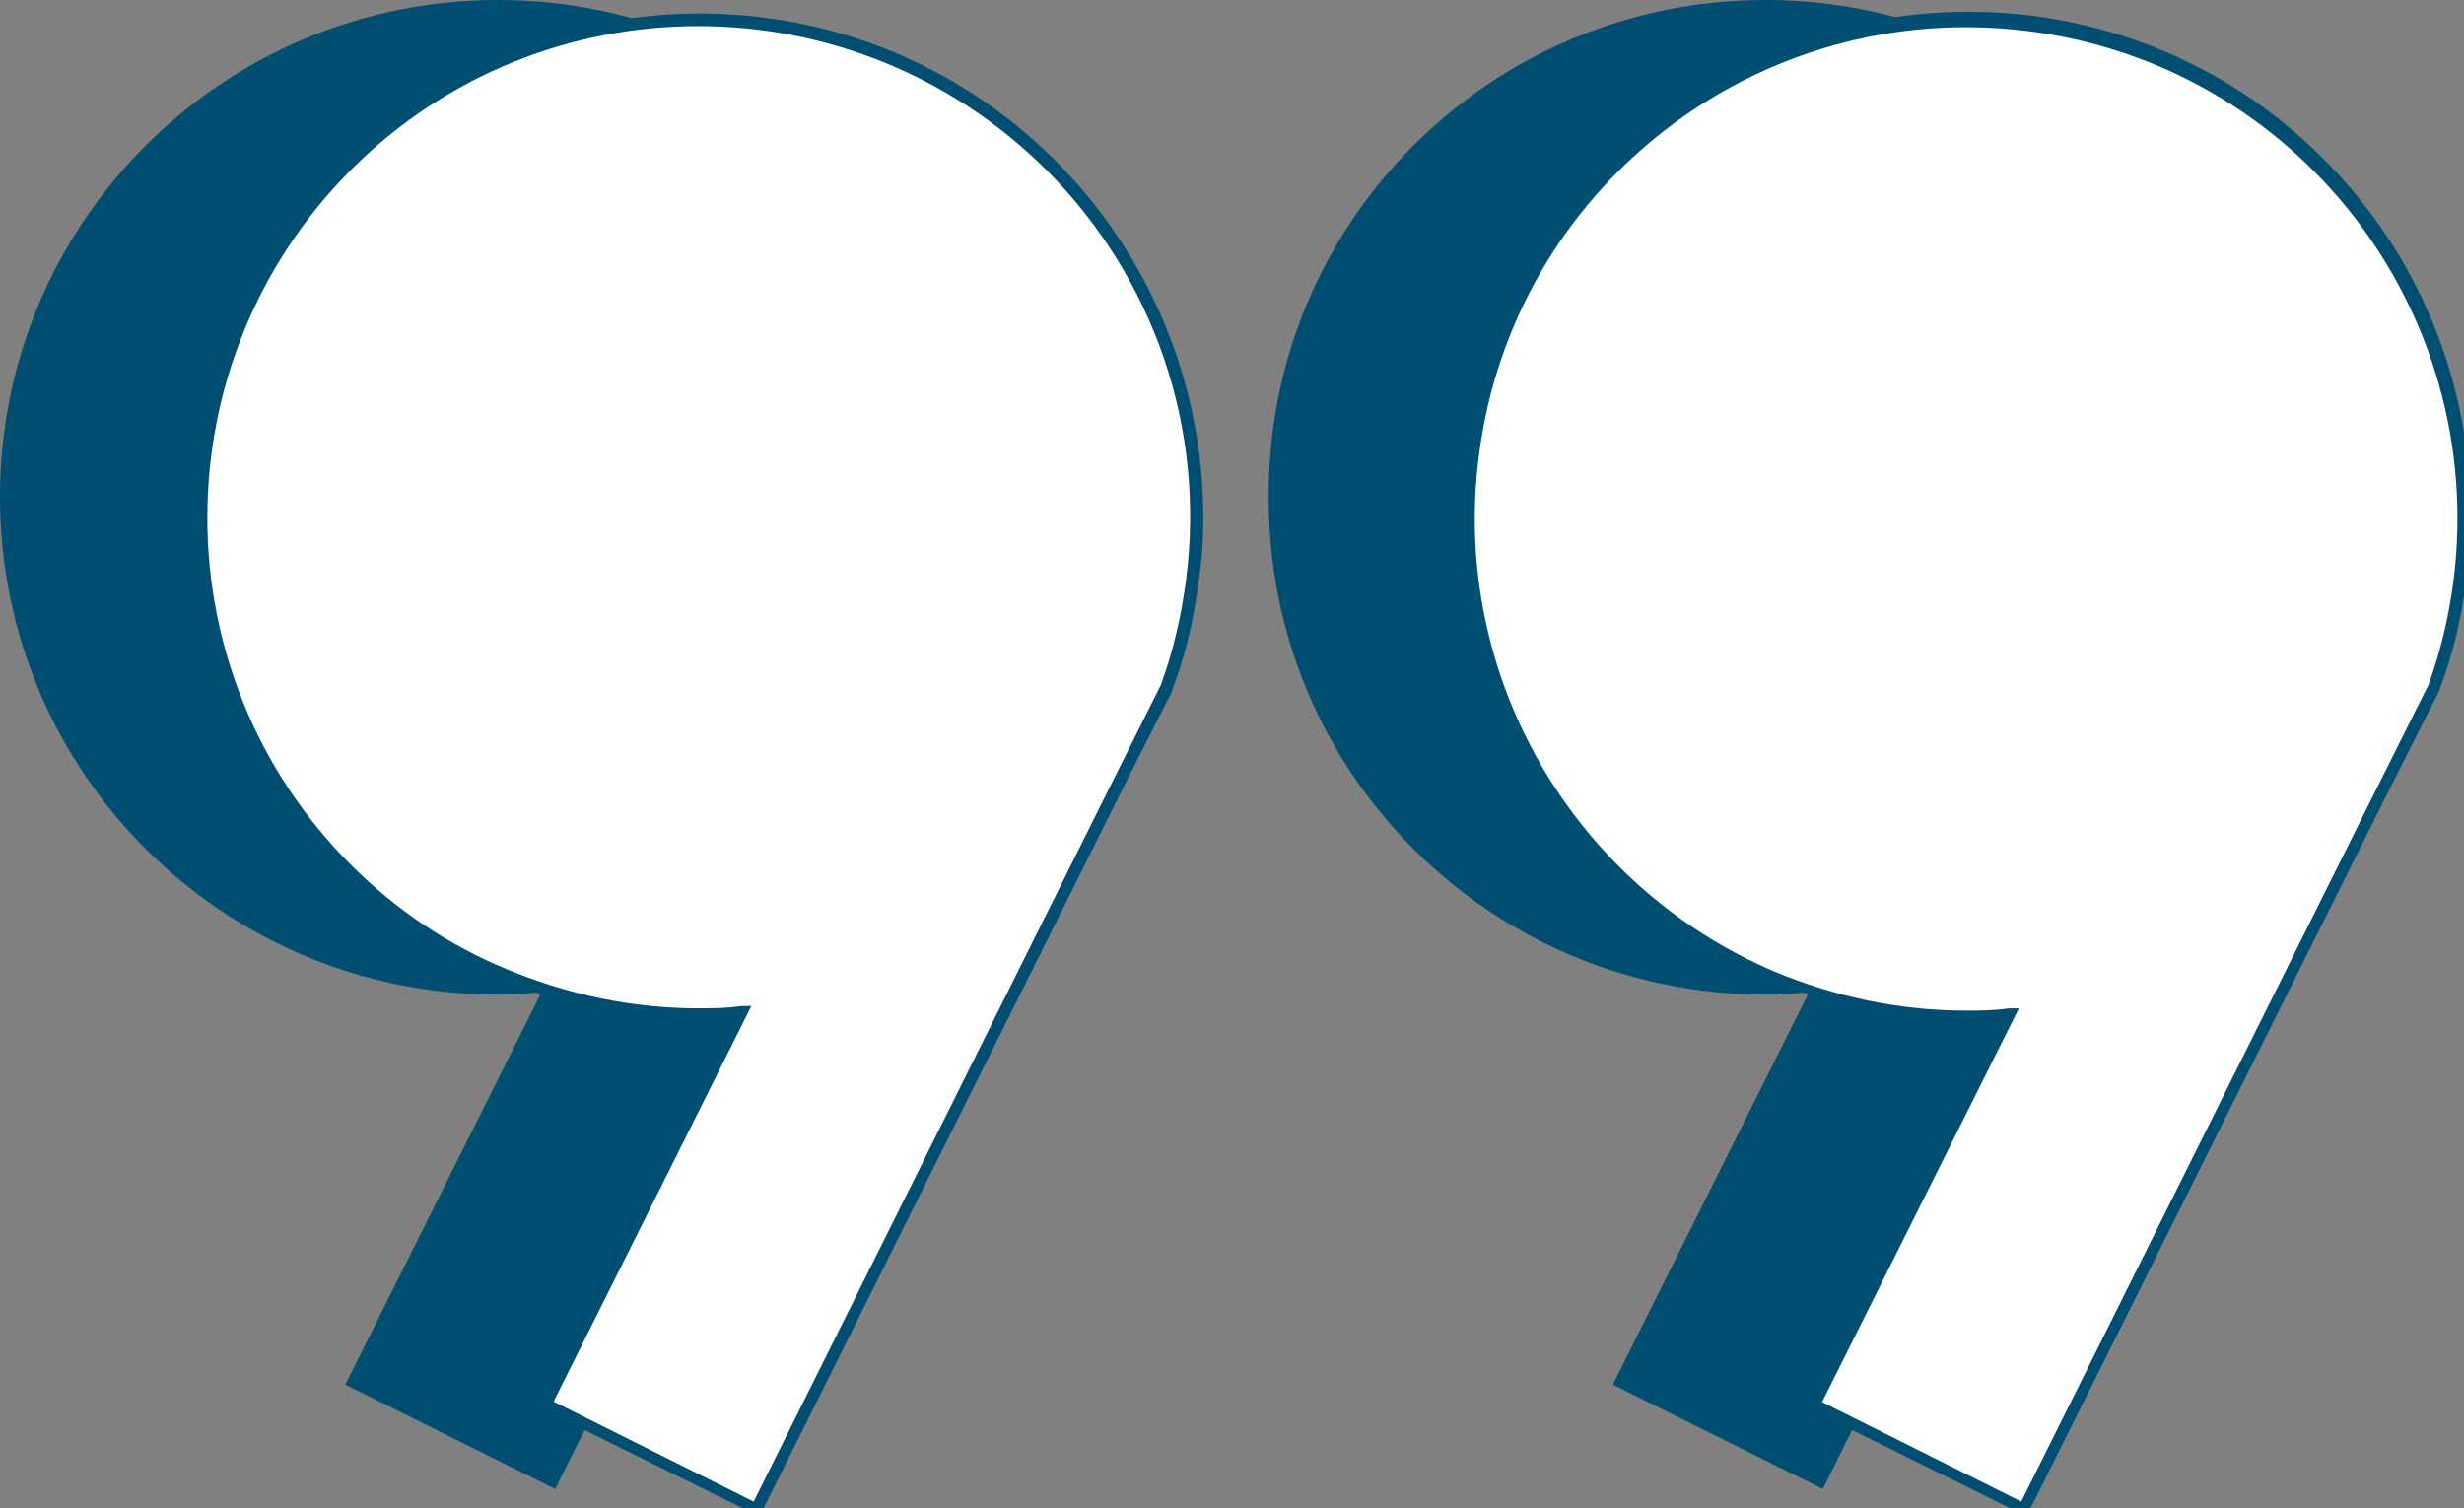
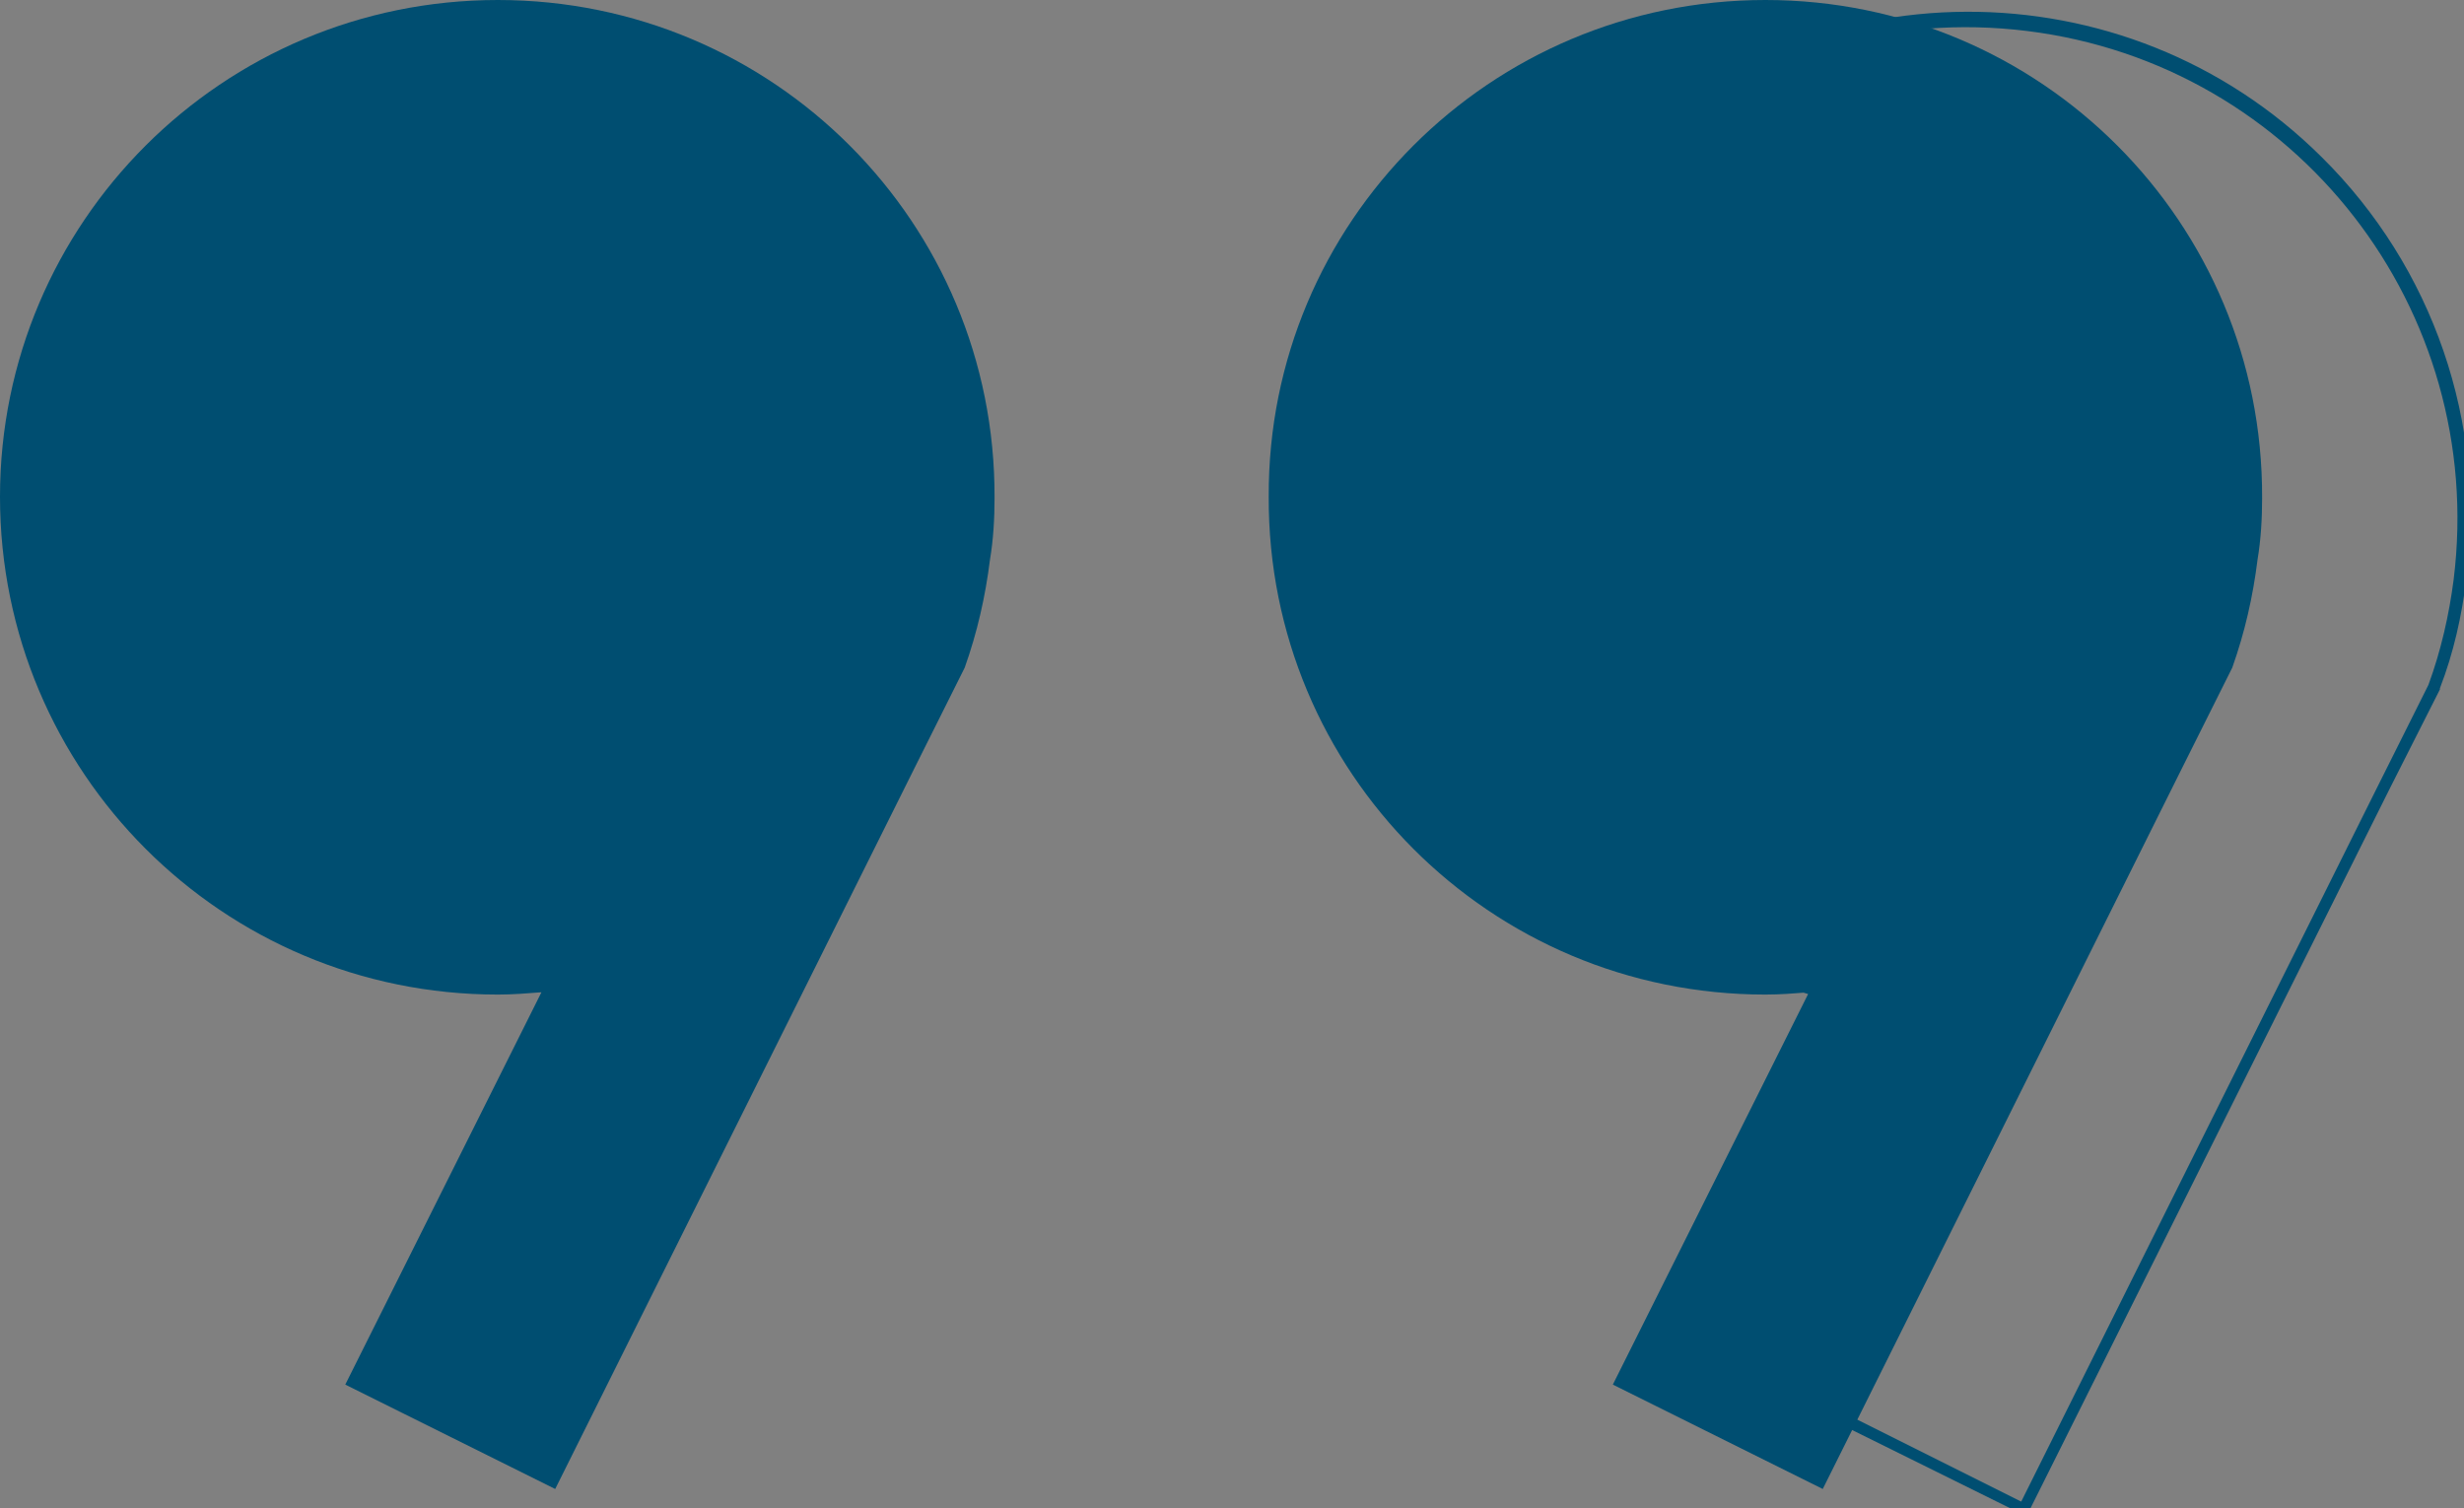
<svg xmlns="http://www.w3.org/2000/svg" version="1.1" viewBox="0 0 214.8 131.5">
  <rect x="0" y="0" width="214.8" height="131.5" fill="#808080" stroke="none" />
  <defs>
    <style>
      .cls-1 {
        fill: #004e71;
      }

      .cls-2 {
        fill: #fff;
      }
    </style>
  </defs>
  <g>
    <g id="Groupe_16">
      <g>
        <g id="Groupe_13">
          <g id="Groupe_8">
            <path id="Tracé_27" class="cls-1" d="M86.7,43.4c0,1.8-.1,3.6-.4,5.4-.4,3.2-1.1,6.3-2.2,9.4h0c0,0-4.4,8.8-4.4,8.8l-31.3,62.8-18.3-9.1,17.1-34.2c-1.3.1-2.5.2-3.8.2C19.4,86.7,0,67.3,0,43.3,0,19.4,19.4,0,43.4,0s43.4,19.4,43.3,43.4h0" />
            <path id="Tracé_28" class="cls-1" d="M197.2,43.4c0,1.8-.1,3.6-.4,5.4-.4,3.2-1.1,6.3-2.2,9.4h0c0,0-4.4,8.8-4.4,8.8l-31.3,62.8-18.3-9.1,17.1-34.2c-1.3.1-2.5.2-3.8.2-24,0-43.4-19.4-43.3-43.4C110.5,19.4,129.9,0,153.9,0c24,0,43.4,19.4,43.3,43.4" />
          </g>
        </g>
        <g id="Groupe_11">
          <g id="Groupe_8-2">
-             <path id="Tracé_27-2" class="cls-2" d="M104.3,45.1c0,1.8-.1,3.6-.4,5.4-.4,3.2-1.1,6.3-2.2,9.4h0c0,0-4.4,8.8-4.4,8.8l-31.3,62.8-18.3-9.1,17.1-34.2c-1.3.1-2.5.2-3.8.2-24,0-43.4-19.4-43.3-43.4,0-24,19.4-43.4,43.4-43.3s43.4,19.4,43.3,43.4h0" />
-             <path id="Tracé_27_-_Contour" class="cls-1" d="M66.2,132.2l-19.2-9.5,16.9-33.8c-.9,0-1.8,0-2.9,0-24.2,0-43.9-19.6-43.9-43.9,0-11.6,4.6-22.8,12.9-31,17.1-17.1,44.9-17.1,62,0,8.2,8.2,12.9,19.4,12.9,31.1,0,1.8-.1,3.7-.4,5.5-.4,3.2-1.1,6.4-2.3,9.5h0s0,.1,0,.1l-4.4,8.7-31.6,63.3ZM48.3,122.2l17.4,8.7,31.1-62.4,4.4-8.8c1.1-3,1.8-6.1,2.2-9.2h0c1.7-13.2-2.8-26.3-12.2-35.7-16.8-16.7-43.9-16.7-60.6,0-16.7,16.8-16.7,43.9,0,60.6,3.9,3.9,8.5,7,13.6,9.1,5.3,2.2,10.9,3.4,16.7,3.4,1.2,0,2.5,0,3.7-.2h.9c0,0-17.2,34.4-17.2,34.4Z" />
-             <path id="Tracé_28-2" class="cls-2" d="M214.8,45.1c0,1.8-.1,3.6-.4,5.4-.4,3.2-1.1,6.3-2.2,9.4h0c0,0-4.4,8.8-4.4,8.8l-31.3,62.8-18.3-9.1,17.1-34.2c-1.3.1-2.5.2-3.8.2-24,0-43.4-19.4-43.3-43.4,0-24,19.4-43.4,43.4-43.3,24,0,43.4,19.4,43.3,43.4" />
            <path id="Tracé_28_-_Contour" class="cls-1" d="M176.7,132.2l-19.2-9.5,16.9-33.8c-.9,0-1.9,0-2.9,0-24.2,0-43.9-19.6-43.9-43.9,0-11.6,4.6-22.8,12.9-31,17-17.2,44.8-17.3,61.9-.3,9.7,9.6,14.4,23.2,12.6,36.8-.4,3.2-1.1,6.4-2.3,9.5h0s0,.1,0,.1l-4.4,8.7-31.6,63.3ZM158.8,122.2l17.4,8.7,31.1-62.4,4.4-8.8c1.1-3,1.8-6.1,2.2-9.2h0c2.9-23.5-13.7-44.9-37.2-47.8-23.5-2.9-44.9,13.7-47.8,37.2-2.4,19,8.2,37.3,25.8,44.8,5.3,2.2,10.9,3.4,16.7,3.4,1.2,0,2.5,0,3.7-.2h.9c0,0-17.2,34.4-17.2,34.4Z" />
          </g>
        </g>
      </g>
    </g>
  </g>
</svg>